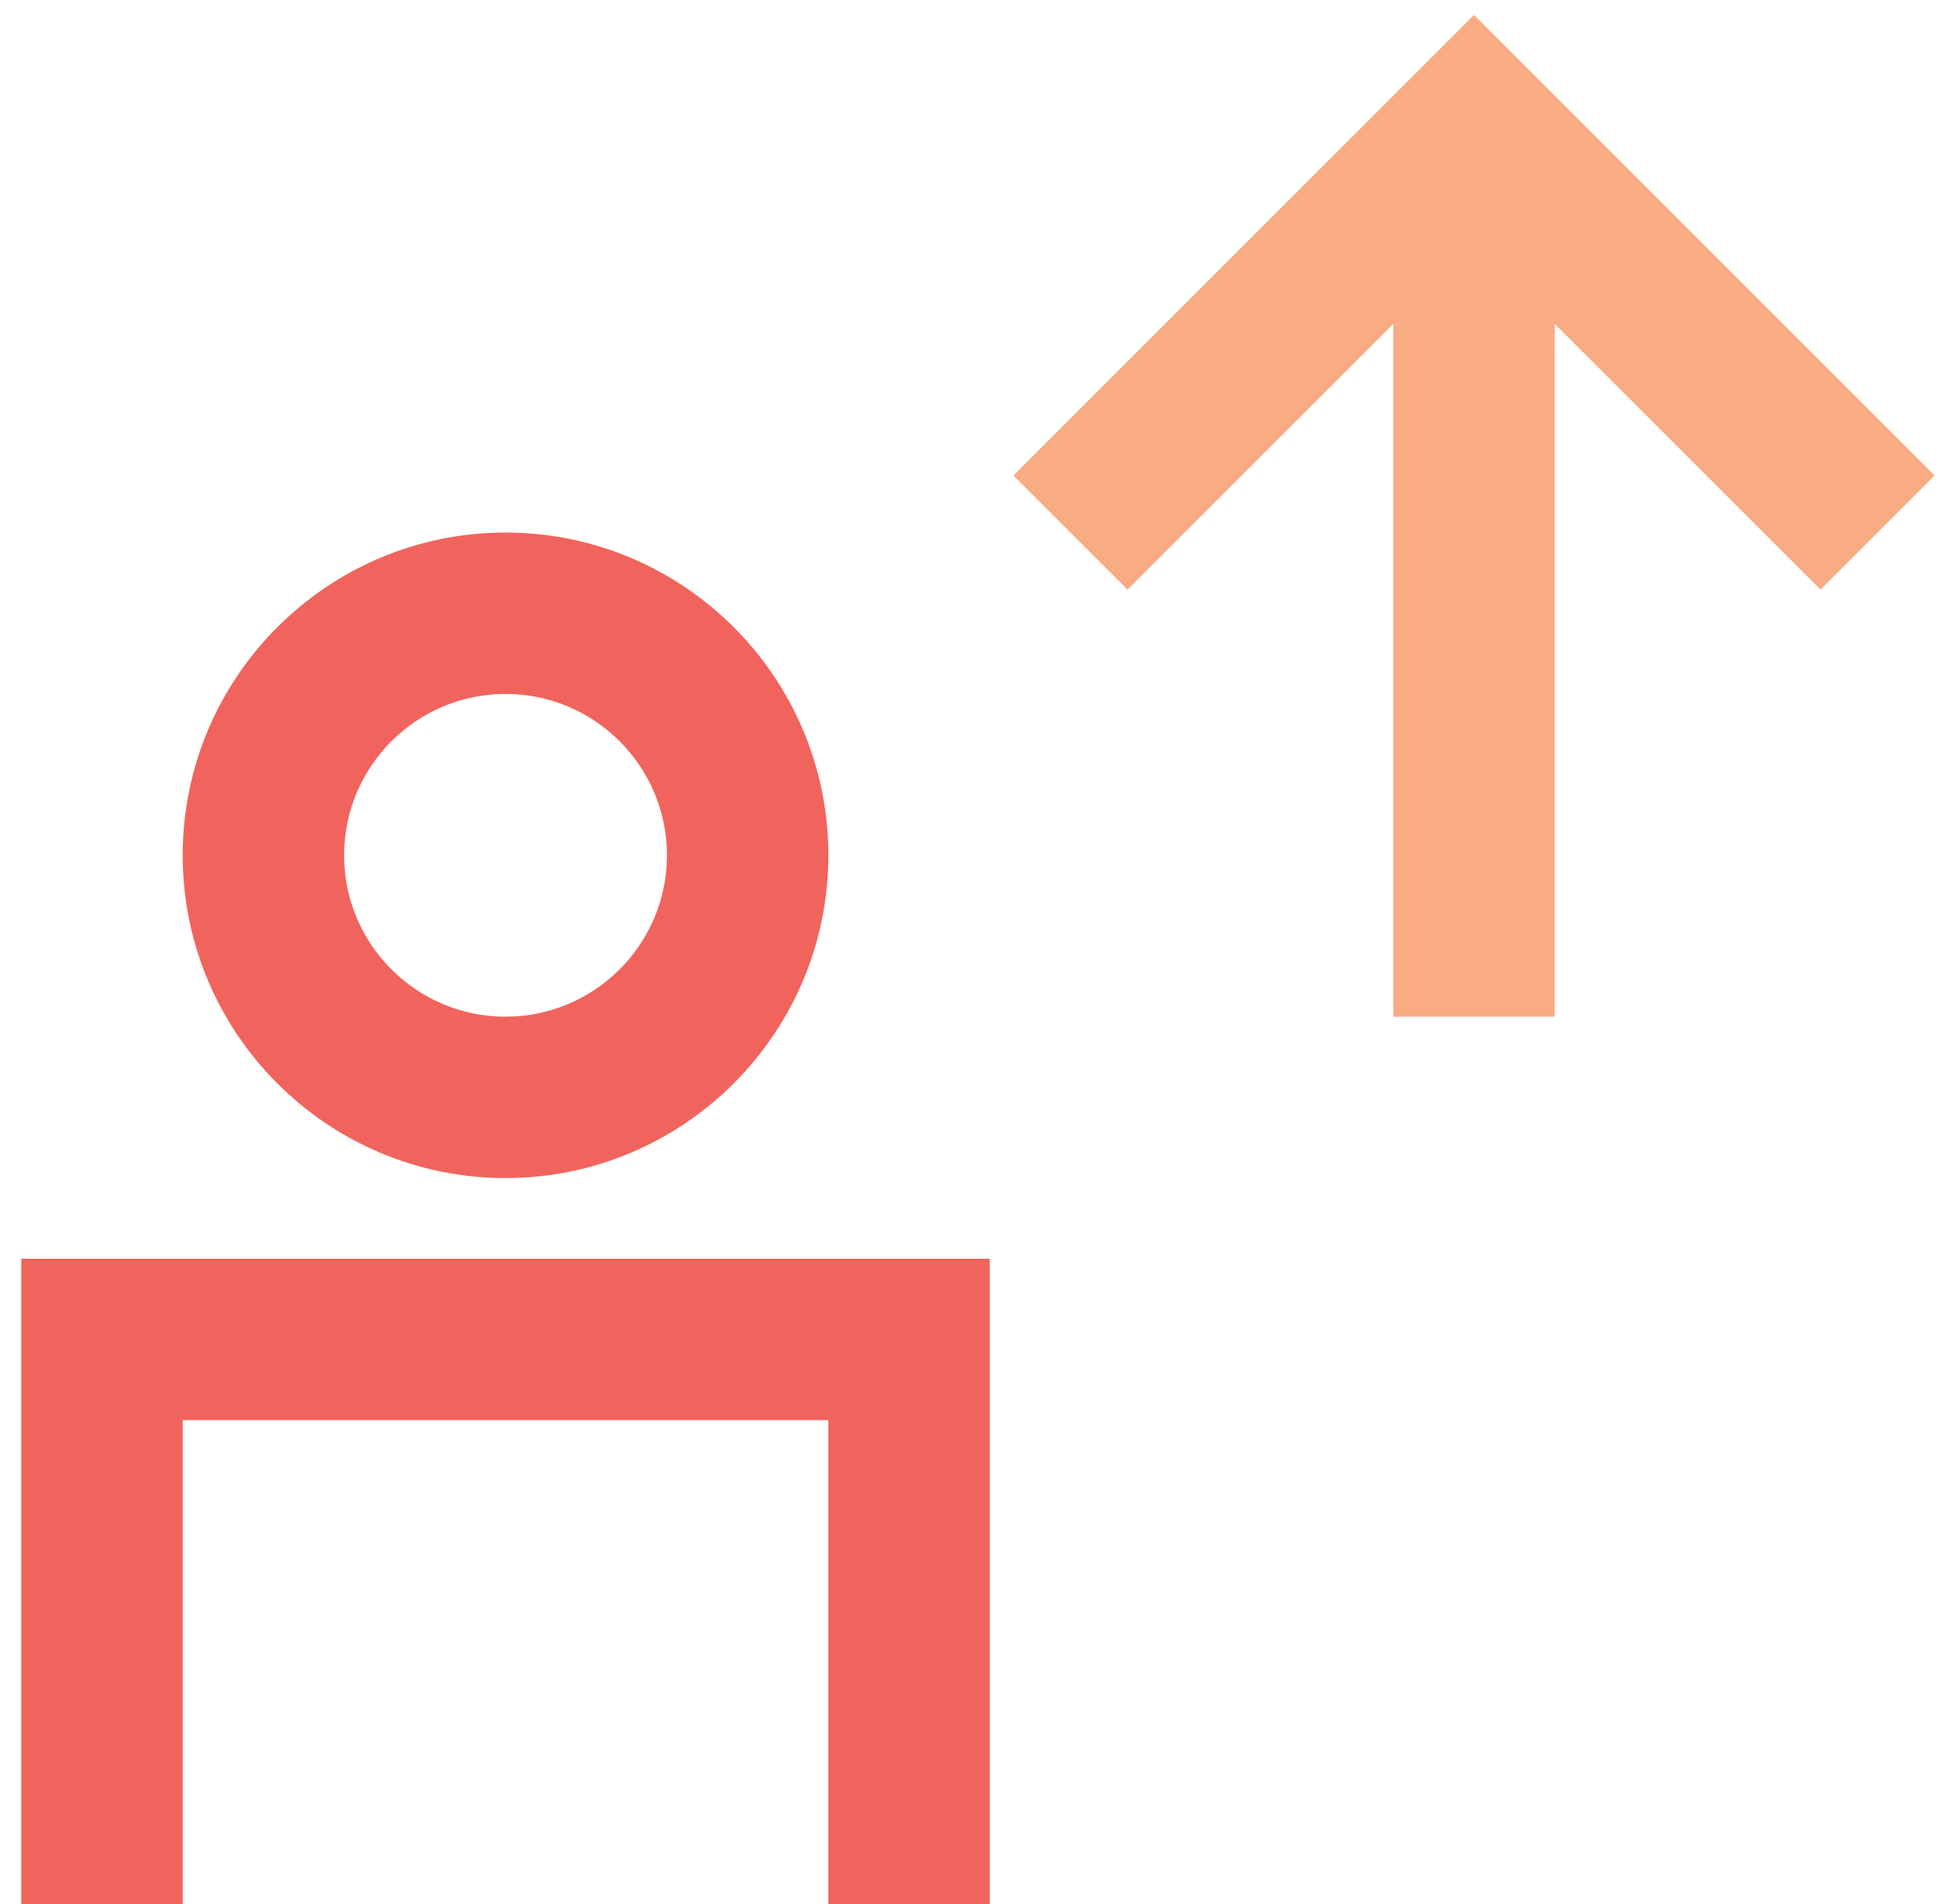
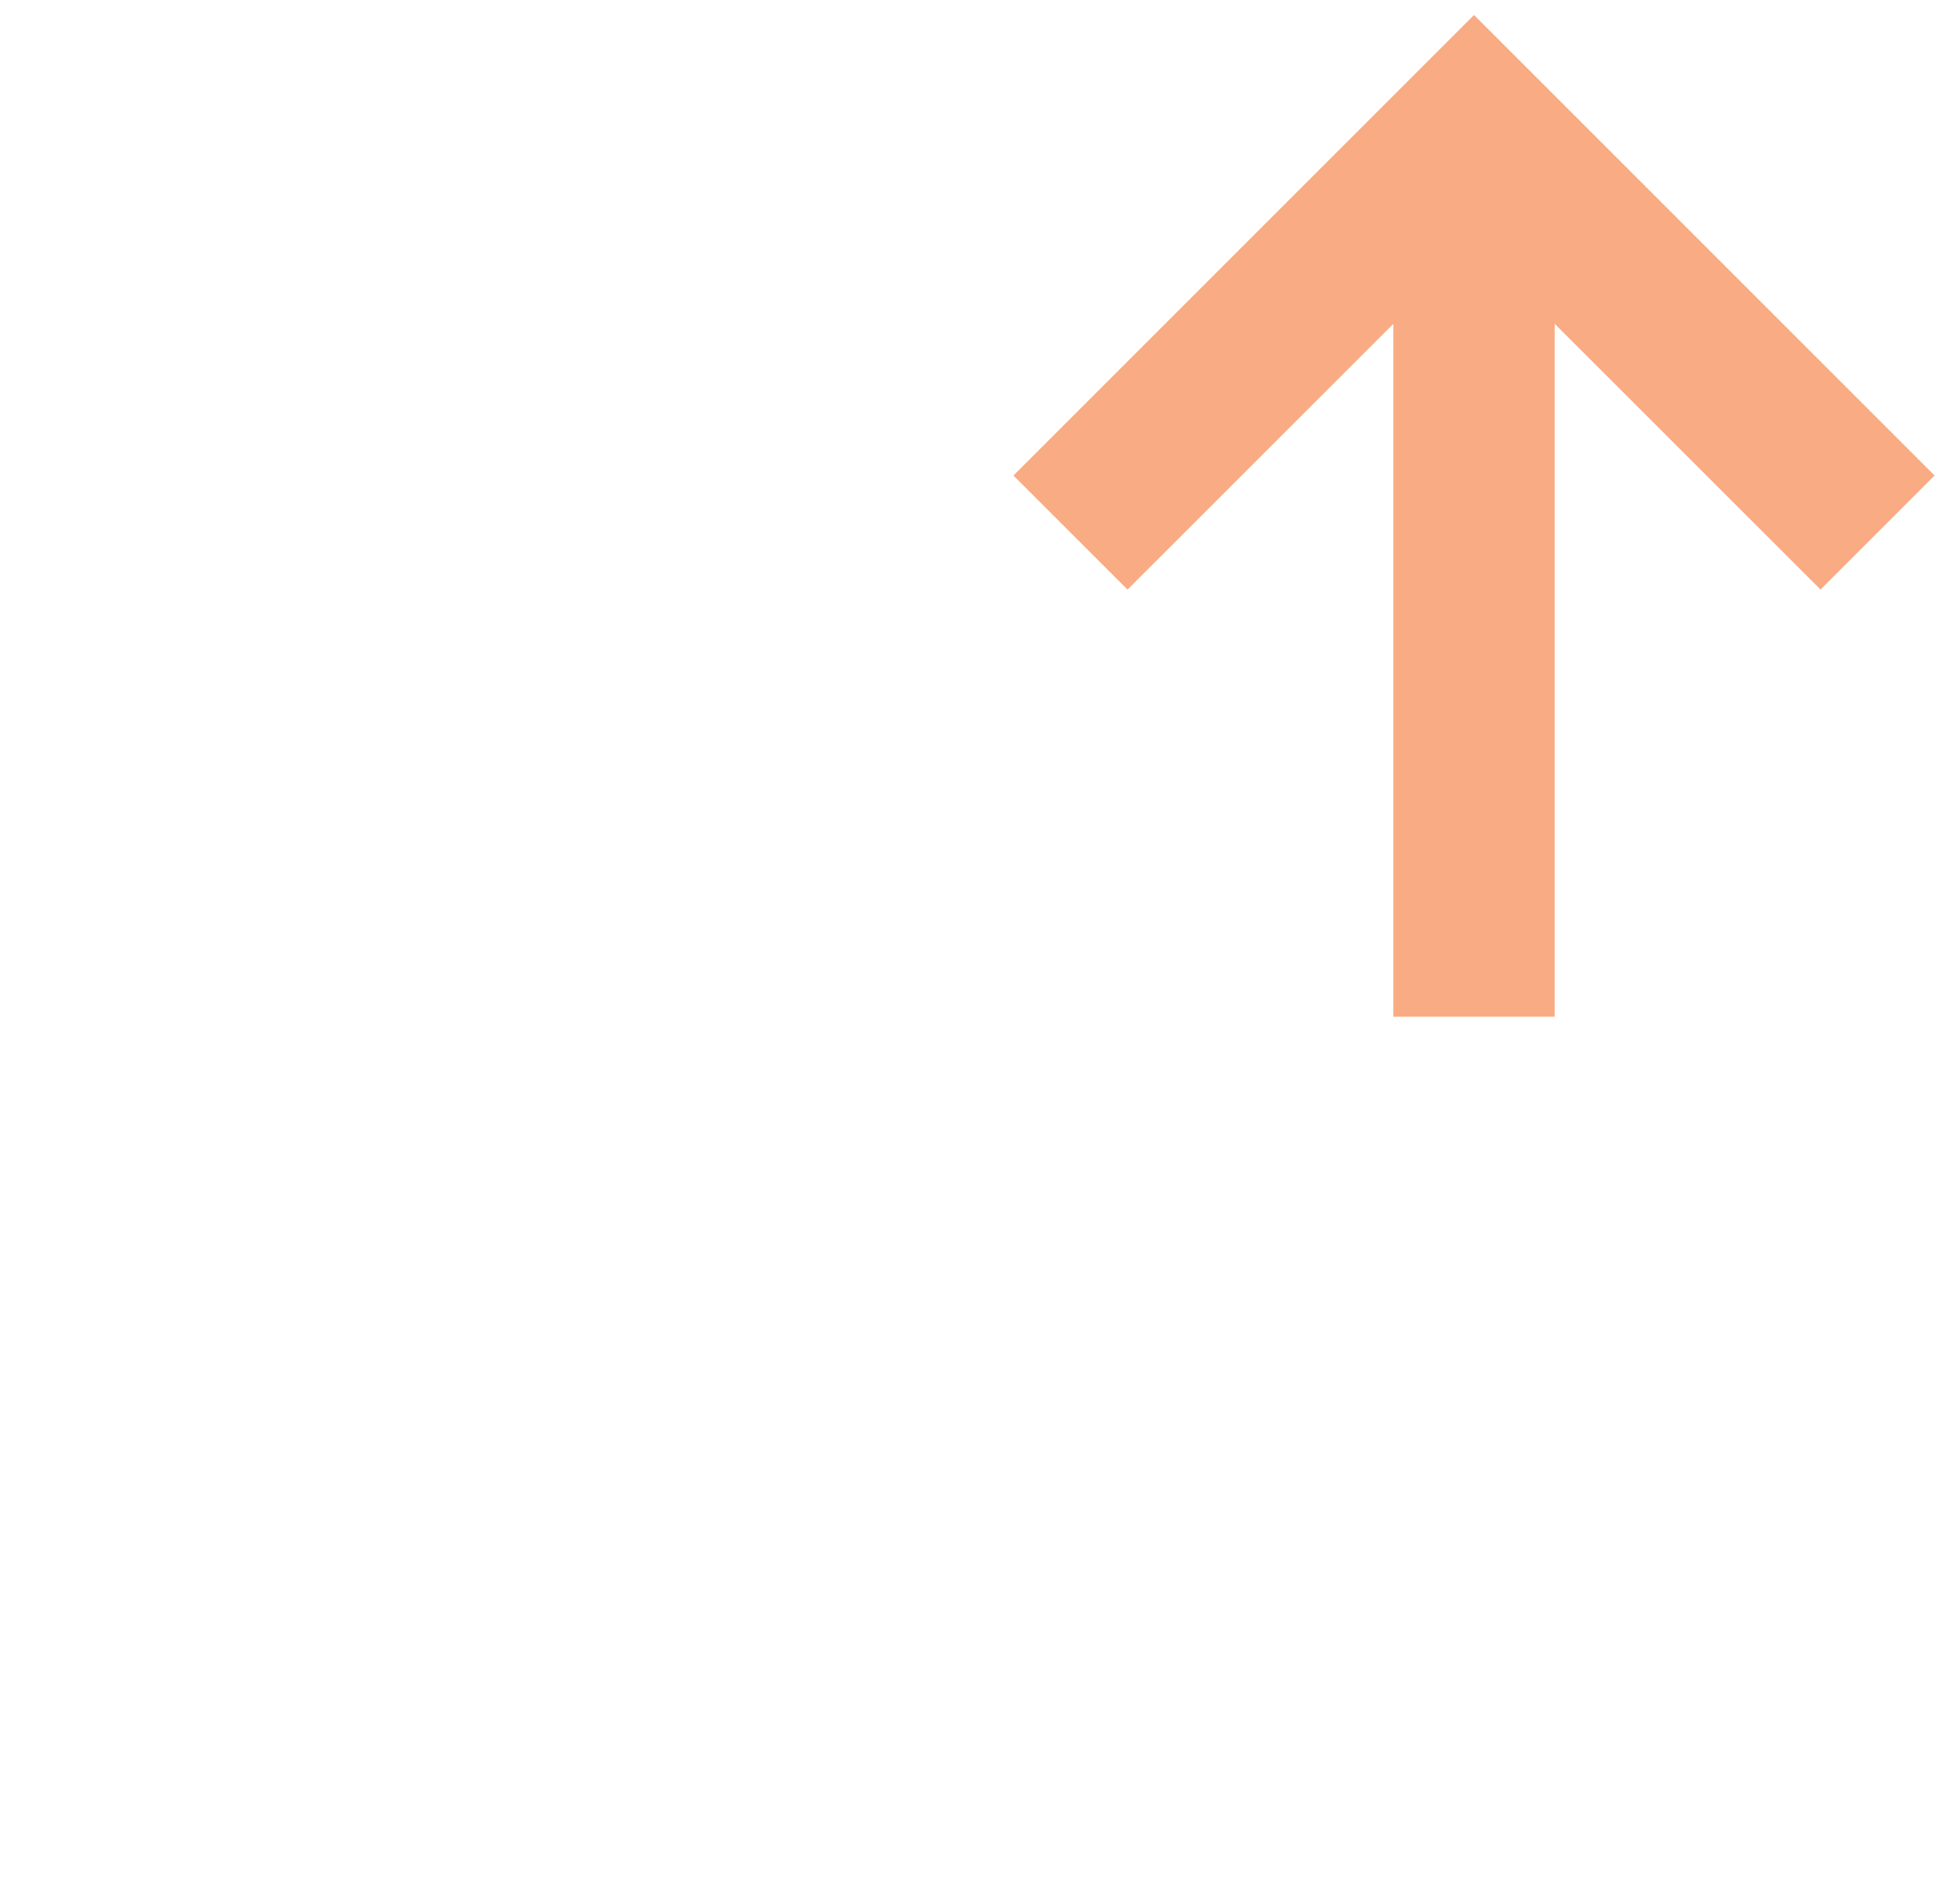
<svg xmlns="http://www.w3.org/2000/svg" width="60px" height="59px" viewBox="0 0 60 59" version="1.1">
  <title>icn_high_performing_leaders_teams</title>
  <desc>Created with Sketch.</desc>
  <g id="1.9.4-Workforce-Now_Expansion" stroke="none" stroke-width="1" fill="none" fill-rule="evenodd">
    <g id="1.9.4.5-Workforce-Now---Talent" transform="translate(-641, -843)">
      <g id="Leave-Payroll-To-Us" transform="translate(0, 586)">
        <g id="Stacked-Group" transform="translate(80.145, 96)">
          <g id="Group-2" transform="translate(0, 150)">
            <g id="Stacked-Group-Copy-2" transform="translate(485.514, 0)">
              <g id="Iconography-/-talent_activation" transform="translate(66, 0)">
-                 <path d="M40,70 L35,70 L35,55 L15,55 L15,70 L10,70 L10,50 L40,50 L40,70 Z M25,32.5 C22.242,32.5 20,34.742 20,37.5 C20,40.258 22.242,42.5 25,42.5 C27.758,42.5 30,40.258 30,37.5 C30,34.742 27.758,32.5 25,32.5 Z M25,47.5 C19.485,47.5 15,43.015 15,37.5 C15,31.985 19.485,27.5 25,27.5 C30.515,27.5 35,31.985 35,37.5 C35,43.015 30.515,47.5 25,47.5 Z" id="Combined-Shape" fill="#F1645D" />
                <polygon id="Fill-5" fill="#F9AB83" points="69.267 25.733 55 11.465 40.733 25.733 44.267 29.267 52.5 21.035 52.5 42.5 57.5 42.5 57.5 21.035 65.733 29.267" />
              </g>
            </g>
          </g>
        </g>
      </g>
    </g>
  </g>
</svg>